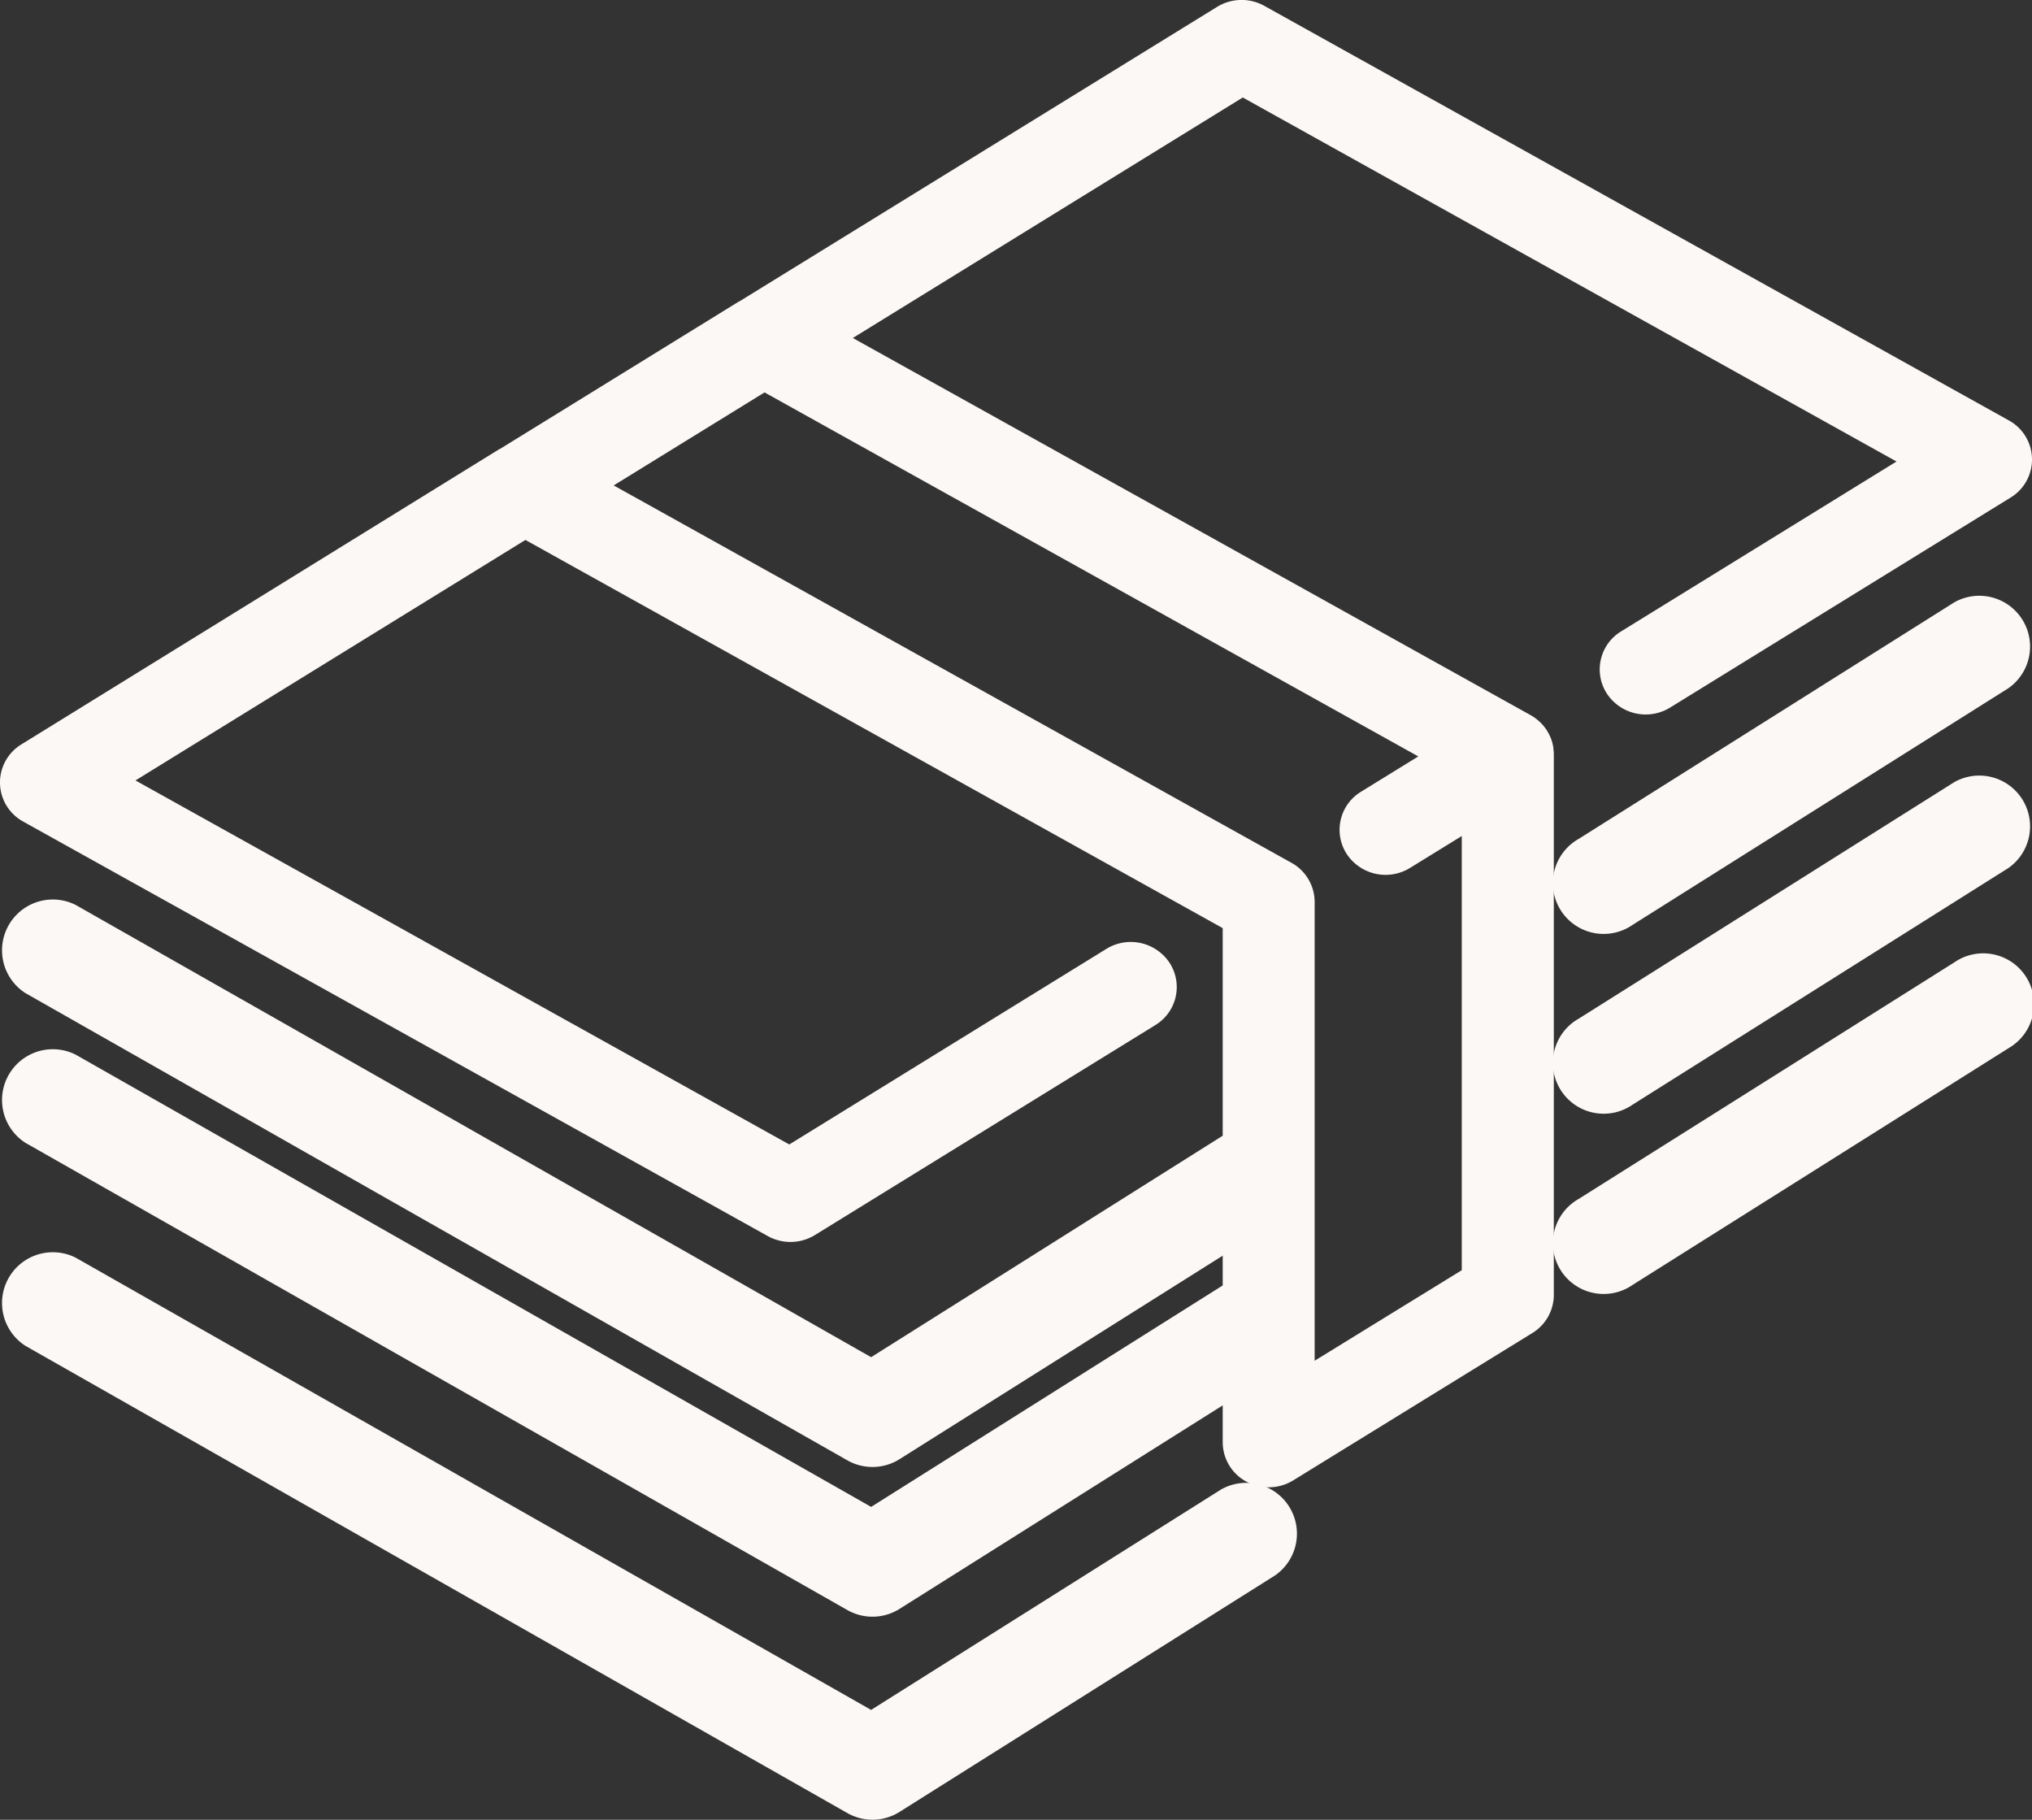
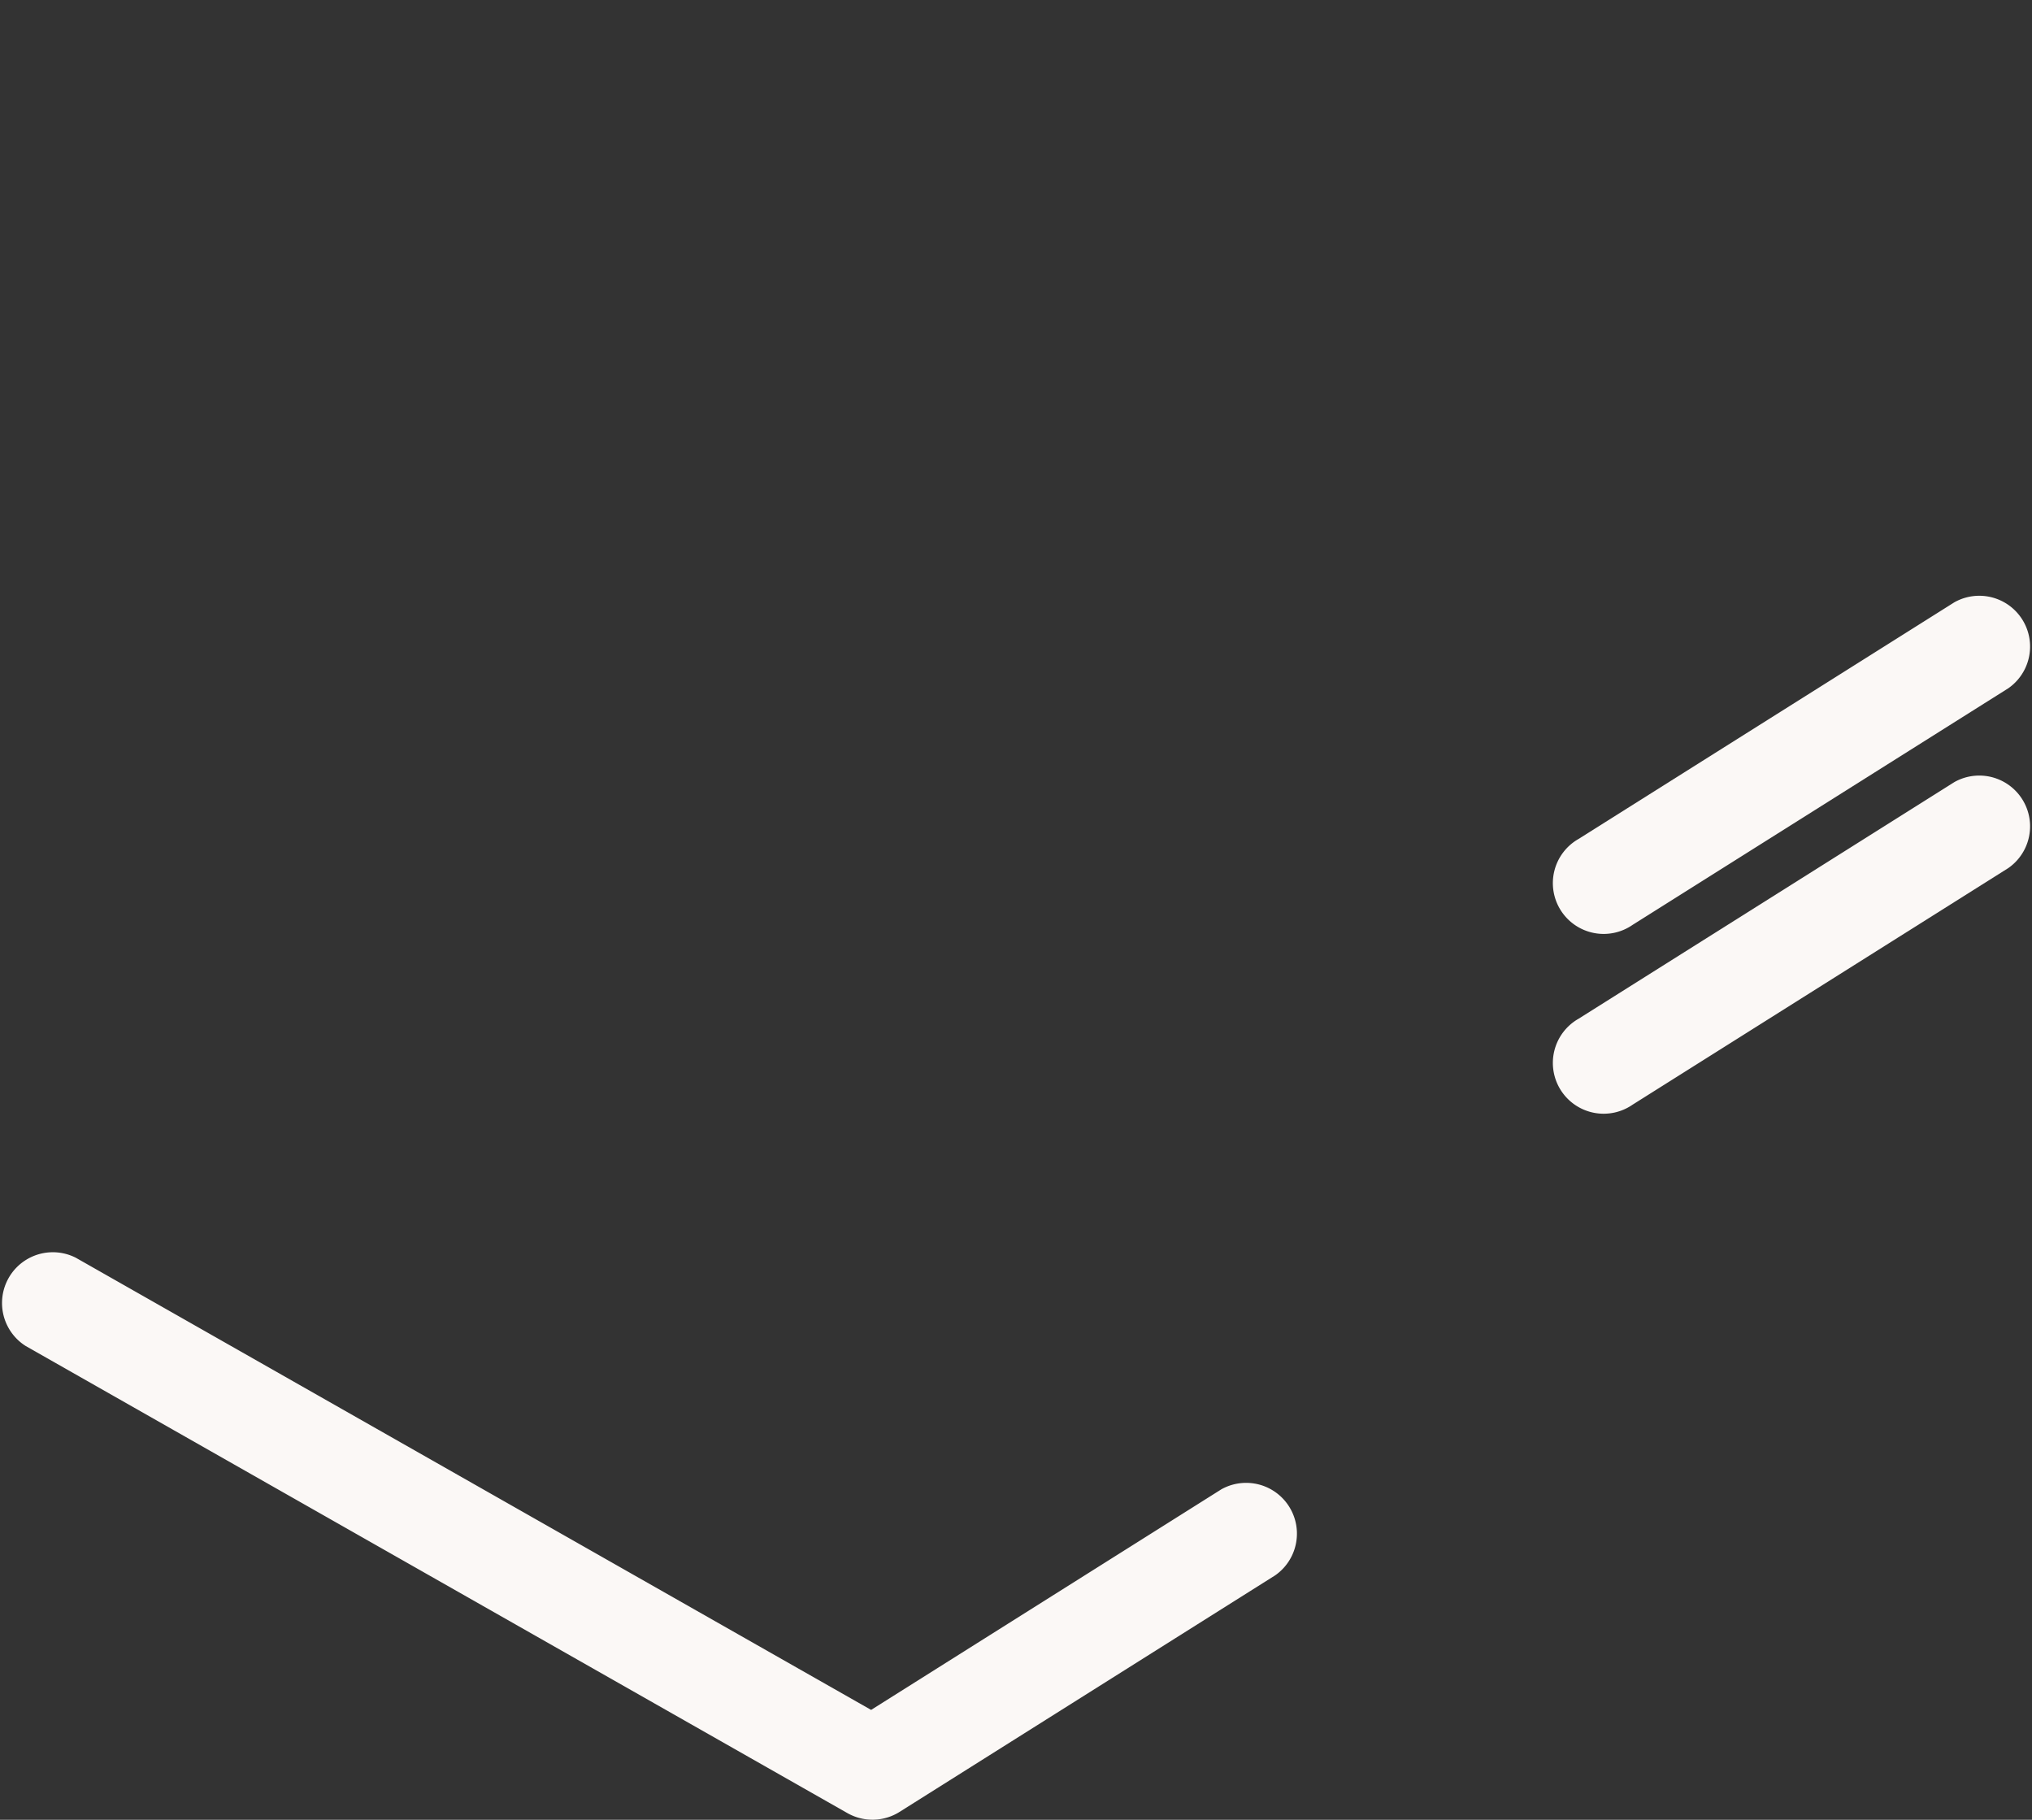
<svg xmlns="http://www.w3.org/2000/svg" width="40" height="35.82" viewBox="0 0 40 35.82">
  <rect x="0" y="0" width="40" height="35.82" fill="#333333" stroke="none" />
  <defs>
    <style>.a{fill:#fbf8f6;}</style>
  </defs>
  <g transform="translate(0 -23.098)">
-     <path class="a" d="M30.581,37.844c0-.007,0-.015,0-.022a.858.858,0,0,0-.022-.107h0a.87.87,0,0,0-.034-.1l-.012-.027c-.01-.023-.022-.046-.035-.069l-.017-.029-.009-.016c-.013-.021-.028-.04-.043-.06l-.008-.011a.868.868,0,0,0-.073-.081l-.015-.014a.907.907,0,0,0-.069-.059l-.018-.014a.921.921,0,0,0-.1-.064L16.79,29.751l7.676-4.734,12.869,7.165-5.42,3.343a.876.876,0,0,0-.284,1.222.916.916,0,0,0,1.248.278l6.7-4.132a.877.877,0,0,0-.035-1.521L24.89,23.213a.921.921,0,0,0-.929.02l-9.408,5.8-.006,0-4.7,2.9-.006,0L.425,37.749A.877.877,0,0,0,.46,39.27l14.655,8.158a.921.921,0,0,0,.929-.02l6.7-4.132a.876.876,0,0,0,.284-1.222.916.916,0,0,0-1.248-.278l-6.241,3.849L2.669,38.46l7.676-4.734,13.726,7.641v10.12a.884.884,0,0,0,.468.776.921.921,0,0,0,.92-.026l4.707-2.9a.882.882,0,0,0,.423-.75V37.948c0-.005,0-.01,0-.015A.878.878,0,0,0,30.581,37.844Zm-4.7,12.038V40.851a.883.883,0,0,0-.458-.771l-13.34-7.427,2.969-1.831,12.869,7.165-1.127.695a.876.876,0,0,0-.284,1.222.917.917,0,0,0,1.248.278l1.019-.628V48.1Z" transform="translate(-0.002 0)" />
    <path class="a" d="M355.836,155.3l-7.394,4.656a1,1,0,1,0,1.064,1.691l7.394-4.656a1,1,0,0,0-1.064-1.691Z" transform="translate(-317.367 -120.345)" />
-     <path class="a" d="M24.036,231.551l-6.888,4.338-15.655-8.9a1,1,0,0,0-.987,1.737l16.175,9.194a1,1,0,0,0,1.026-.023l7.394-4.656a1,1,0,0,0-1.064-1.691Z" transform="translate(0 -186.077)" />
    <path class="a" d="M355.836,195.295l-7.394,4.656a1,1,0,1,0,1.064,1.691l7.394-4.656a1,1,0,0,0-1.064-1.691Z" transform="translate(-317.367 -156.801)" />
-     <path class="a" d="M24.036,271.551l-6.888,4.338-15.655-8.9a1,1,0,0,0-.987,1.737l16.175,9.194a1,1,0,0,0,1.026-.023l7.394-4.656a1,1,0,0,0-1.064-1.691Z" transform="translate(0 -223.13)" />
-     <path class="a" d="M355.836,235.3l-7.394,4.656a1,1,0,1,0,1.064,1.691l7.394-4.656a1,1,0,1,0-1.064-1.691Z" transform="translate(-317.367 -193.258)" />
    <path class="a" d="M24.036,311.551l-6.888,4.338-15.655-8.9a1,1,0,0,0-.987,1.737l16.175,9.194a1,1,0,0,0,1.026-.023l7.394-4.656a1,1,0,0,0-1.064-1.691Z" transform="translate(0 -259.134)" />
  </g>
</svg>